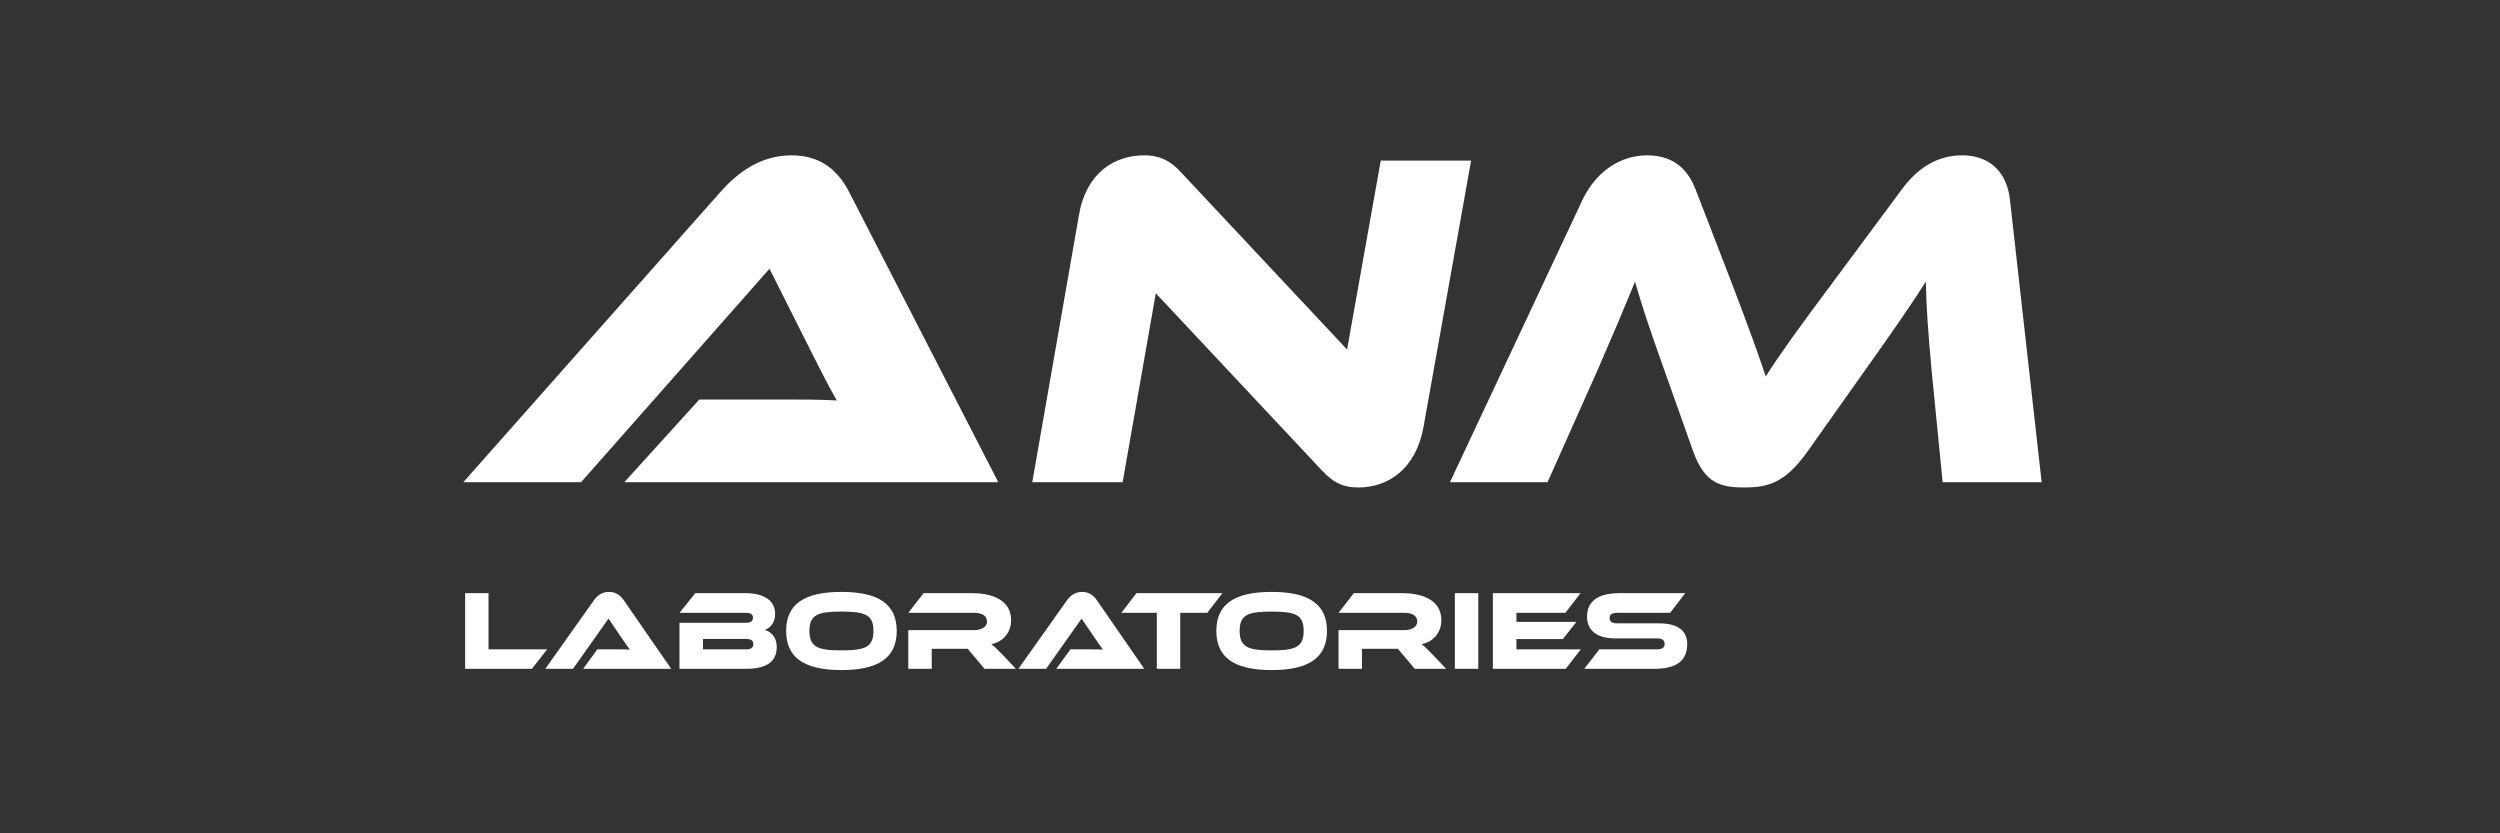
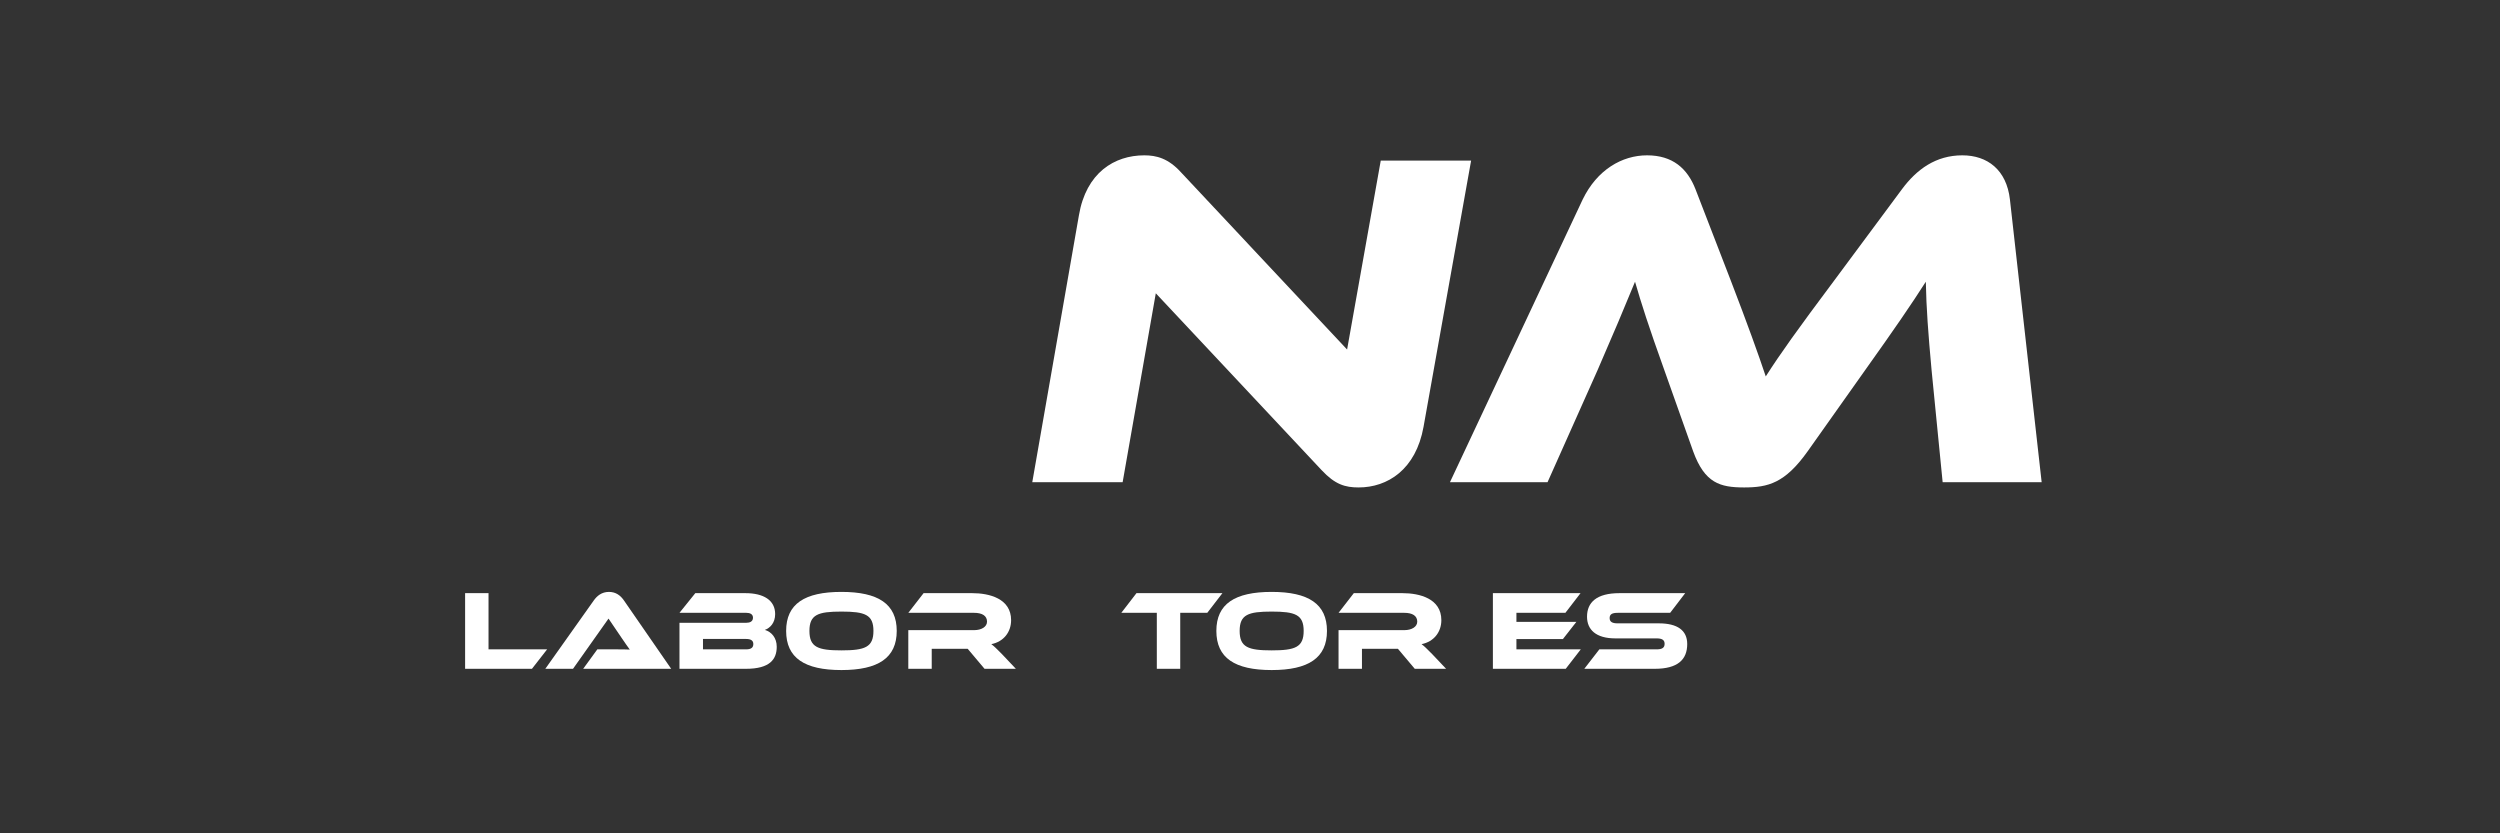
<svg xmlns="http://www.w3.org/2000/svg" width="180" height="60" viewBox="0 0 180 60" fill="none">
  <rect x="0" y="0" width="180" height="60" fill="#333333" stroke="none" />
  <path d="M122.082 13.641L124.609 20.181C125.82 23.33 126.616 25.545 127.135 27.102C128.173 25.476 129.384 23.78 132.049 20.216L136.928 13.641C138.001 12.187 139.385 11.184 141.289 11.184C143.088 11.184 144.473 12.222 144.715 14.367L146.999 34.716H139.87L139.074 26.653C138.832 24.023 138.693 22.154 138.659 20.285C137.62 21.912 136.409 23.677 134.264 26.687L130.146 32.501C128.519 34.785 127.308 35.096 125.577 35.096C123.847 35.096 122.74 34.785 121.909 32.501L119.833 26.653C118.691 23.469 118.172 21.842 117.722 20.285C117.03 21.981 116.095 24.196 115.023 26.653L111.424 34.716H104.398L113.95 14.367C114.988 12.222 116.787 11.184 118.587 11.184C120.421 11.184 121.494 12.118 122.082 13.641Z" fill="white" />
  <path d="M97.822 35.096C96.853 35.096 96.126 34.889 95.157 33.851L83.218 21.116L80.83 34.716H74.324L77.681 15.509C78.2 12.429 80.242 11.184 82.388 11.184C83.253 11.184 84.118 11.391 85.052 12.429L96.991 25.165L99.414 11.564H105.92L102.494 30.736C101.94 33.816 99.898 35.096 97.822 35.096Z" fill="white" />
-   <path d="M71.876 34.716H44.953L50.351 28.764H56.13C57.549 28.764 59.141 28.764 60.248 28.833C59.764 28.002 59.037 26.583 58.483 25.476L55.404 19.351L41.838 34.716H33.359L51.908 13.779C53.12 12.429 54.746 11.184 56.995 11.184C59.141 11.184 60.352 12.326 61.114 13.779L71.876 34.716Z" fill="white" />
  <path d="M116.472 44.881H119.436C120.764 44.881 121.48 45.378 121.48 46.371C121.48 47.487 120.804 48.154 119.143 48.154H114.07L115.153 46.754H119.273C119.672 46.754 119.852 46.64 119.852 46.355C119.852 46.078 119.672 45.964 119.273 45.964H116.31C114.909 45.964 114.266 45.337 114.266 44.401C114.266 43.375 114.95 42.707 116.603 42.707H121.334L120.251 44.124H116.472C116.082 44.124 115.894 44.222 115.894 44.498C115.894 44.775 116.082 44.881 116.472 44.881Z" fill="white" />
  <path d="M109.182 46.754H113.815L112.732 48.154H107.488V42.707H113.799L112.708 44.124H109.182V44.775H113.498L112.529 46.013H109.182V46.754Z" fill="white" />
-   <path d="M106.436 42.707V48.154H104.75V42.707H106.436Z" fill="white" />
  <path d="M103.117 47.096L104.119 48.154H101.863L100.65 46.713H98.061V48.154H96.375V45.37H101.114C101.635 45.37 102.042 45.133 102.042 44.759C102.042 44.336 101.692 44.124 101.114 44.124H96.375L97.474 42.707H100.976C102.213 42.707 103.777 43.098 103.777 44.653C103.777 45.5 103.247 46.2 102.352 46.379C102.539 46.518 102.743 46.713 103.117 47.096Z" fill="white" />
  <path d="M91.56 42.617C94.206 42.617 95.542 43.48 95.542 45.426C95.542 47.373 94.206 48.244 91.56 48.244C88.905 48.244 87.578 47.373 87.578 45.426C87.578 43.48 88.905 42.617 91.56 42.617ZM91.56 46.827C93.254 46.827 93.864 46.599 93.864 45.426C93.864 44.254 93.254 44.034 91.56 44.034C89.866 44.034 89.255 44.254 89.255 45.426C89.255 46.599 89.866 46.827 91.56 46.827Z" fill="white" />
  <path d="M81.826 42.707H88.014L86.923 44.124H84.977V48.154H83.291V44.124H80.734L81.826 42.707Z" fill="white" />
-   <path d="M82.387 48.154H76.052L77.07 46.754H78.438C78.763 46.754 79.146 46.754 79.407 46.77C79.26 46.575 79.032 46.241 78.853 45.98L77.876 44.539L75.319 48.154H73.324L76.817 43.228C77.045 42.91 77.379 42.617 77.909 42.617C78.413 42.617 78.747 42.886 78.983 43.228L82.387 48.154Z" fill="white" />
  <path d="M72.141 47.096L73.142 48.154H70.887L69.673 46.713H67.084V48.154H65.398V45.37H70.138C70.659 45.37 71.066 45.133 71.066 44.759C71.066 44.336 70.716 44.124 70.138 44.124H65.398L66.498 42.707H69.999C71.237 42.707 72.8 43.098 72.8 44.653C72.8 45.5 72.271 46.2 71.375 46.379C71.562 46.518 71.766 46.713 72.141 47.096Z" fill="white" />
  <path d="M60.583 42.617C63.23 42.617 64.565 43.48 64.565 45.426C64.565 47.373 63.23 48.244 60.583 48.244C57.929 48.244 56.602 47.373 56.602 45.426C56.602 43.48 57.929 42.617 60.583 42.617ZM60.583 46.827C62.277 46.827 62.888 46.599 62.888 45.426C62.888 44.254 62.277 44.034 60.583 44.034C58.89 44.034 58.279 44.254 58.279 45.426C58.279 46.599 58.89 46.827 60.583 46.827Z" fill="white" />
  <path d="M55.07 45.353C55.542 45.492 55.925 45.915 55.925 46.567C55.925 47.471 55.428 48.154 53.71 48.154H48.922V44.84H53.742C53.987 44.84 54.215 44.751 54.215 44.474C54.215 44.205 53.978 44.124 53.742 44.124H48.922L50.062 42.707H53.669C54.972 42.707 55.811 43.212 55.811 44.213C55.811 44.857 55.444 45.215 55.07 45.353ZM53.718 46.005H50.615V46.754H53.718C54.084 46.754 54.239 46.624 54.239 46.371C54.239 46.135 54.084 46.005 53.718 46.005Z" fill="white" />
  <path d="M48.325 48.154H41.989L43.007 46.754H44.375C44.701 46.754 45.084 46.754 45.344 46.77C45.198 46.575 44.97 46.241 44.791 45.98L43.813 44.539L41.257 48.154H39.262L42.755 43.228C42.983 42.91 43.317 42.617 43.846 42.617C44.351 42.617 44.685 42.886 44.921 43.228L48.325 48.154Z" fill="white" />
  <path d="M35.174 46.754H39.392L38.301 48.154H33.488V42.707H35.174V46.754Z" fill="white" />
</svg>